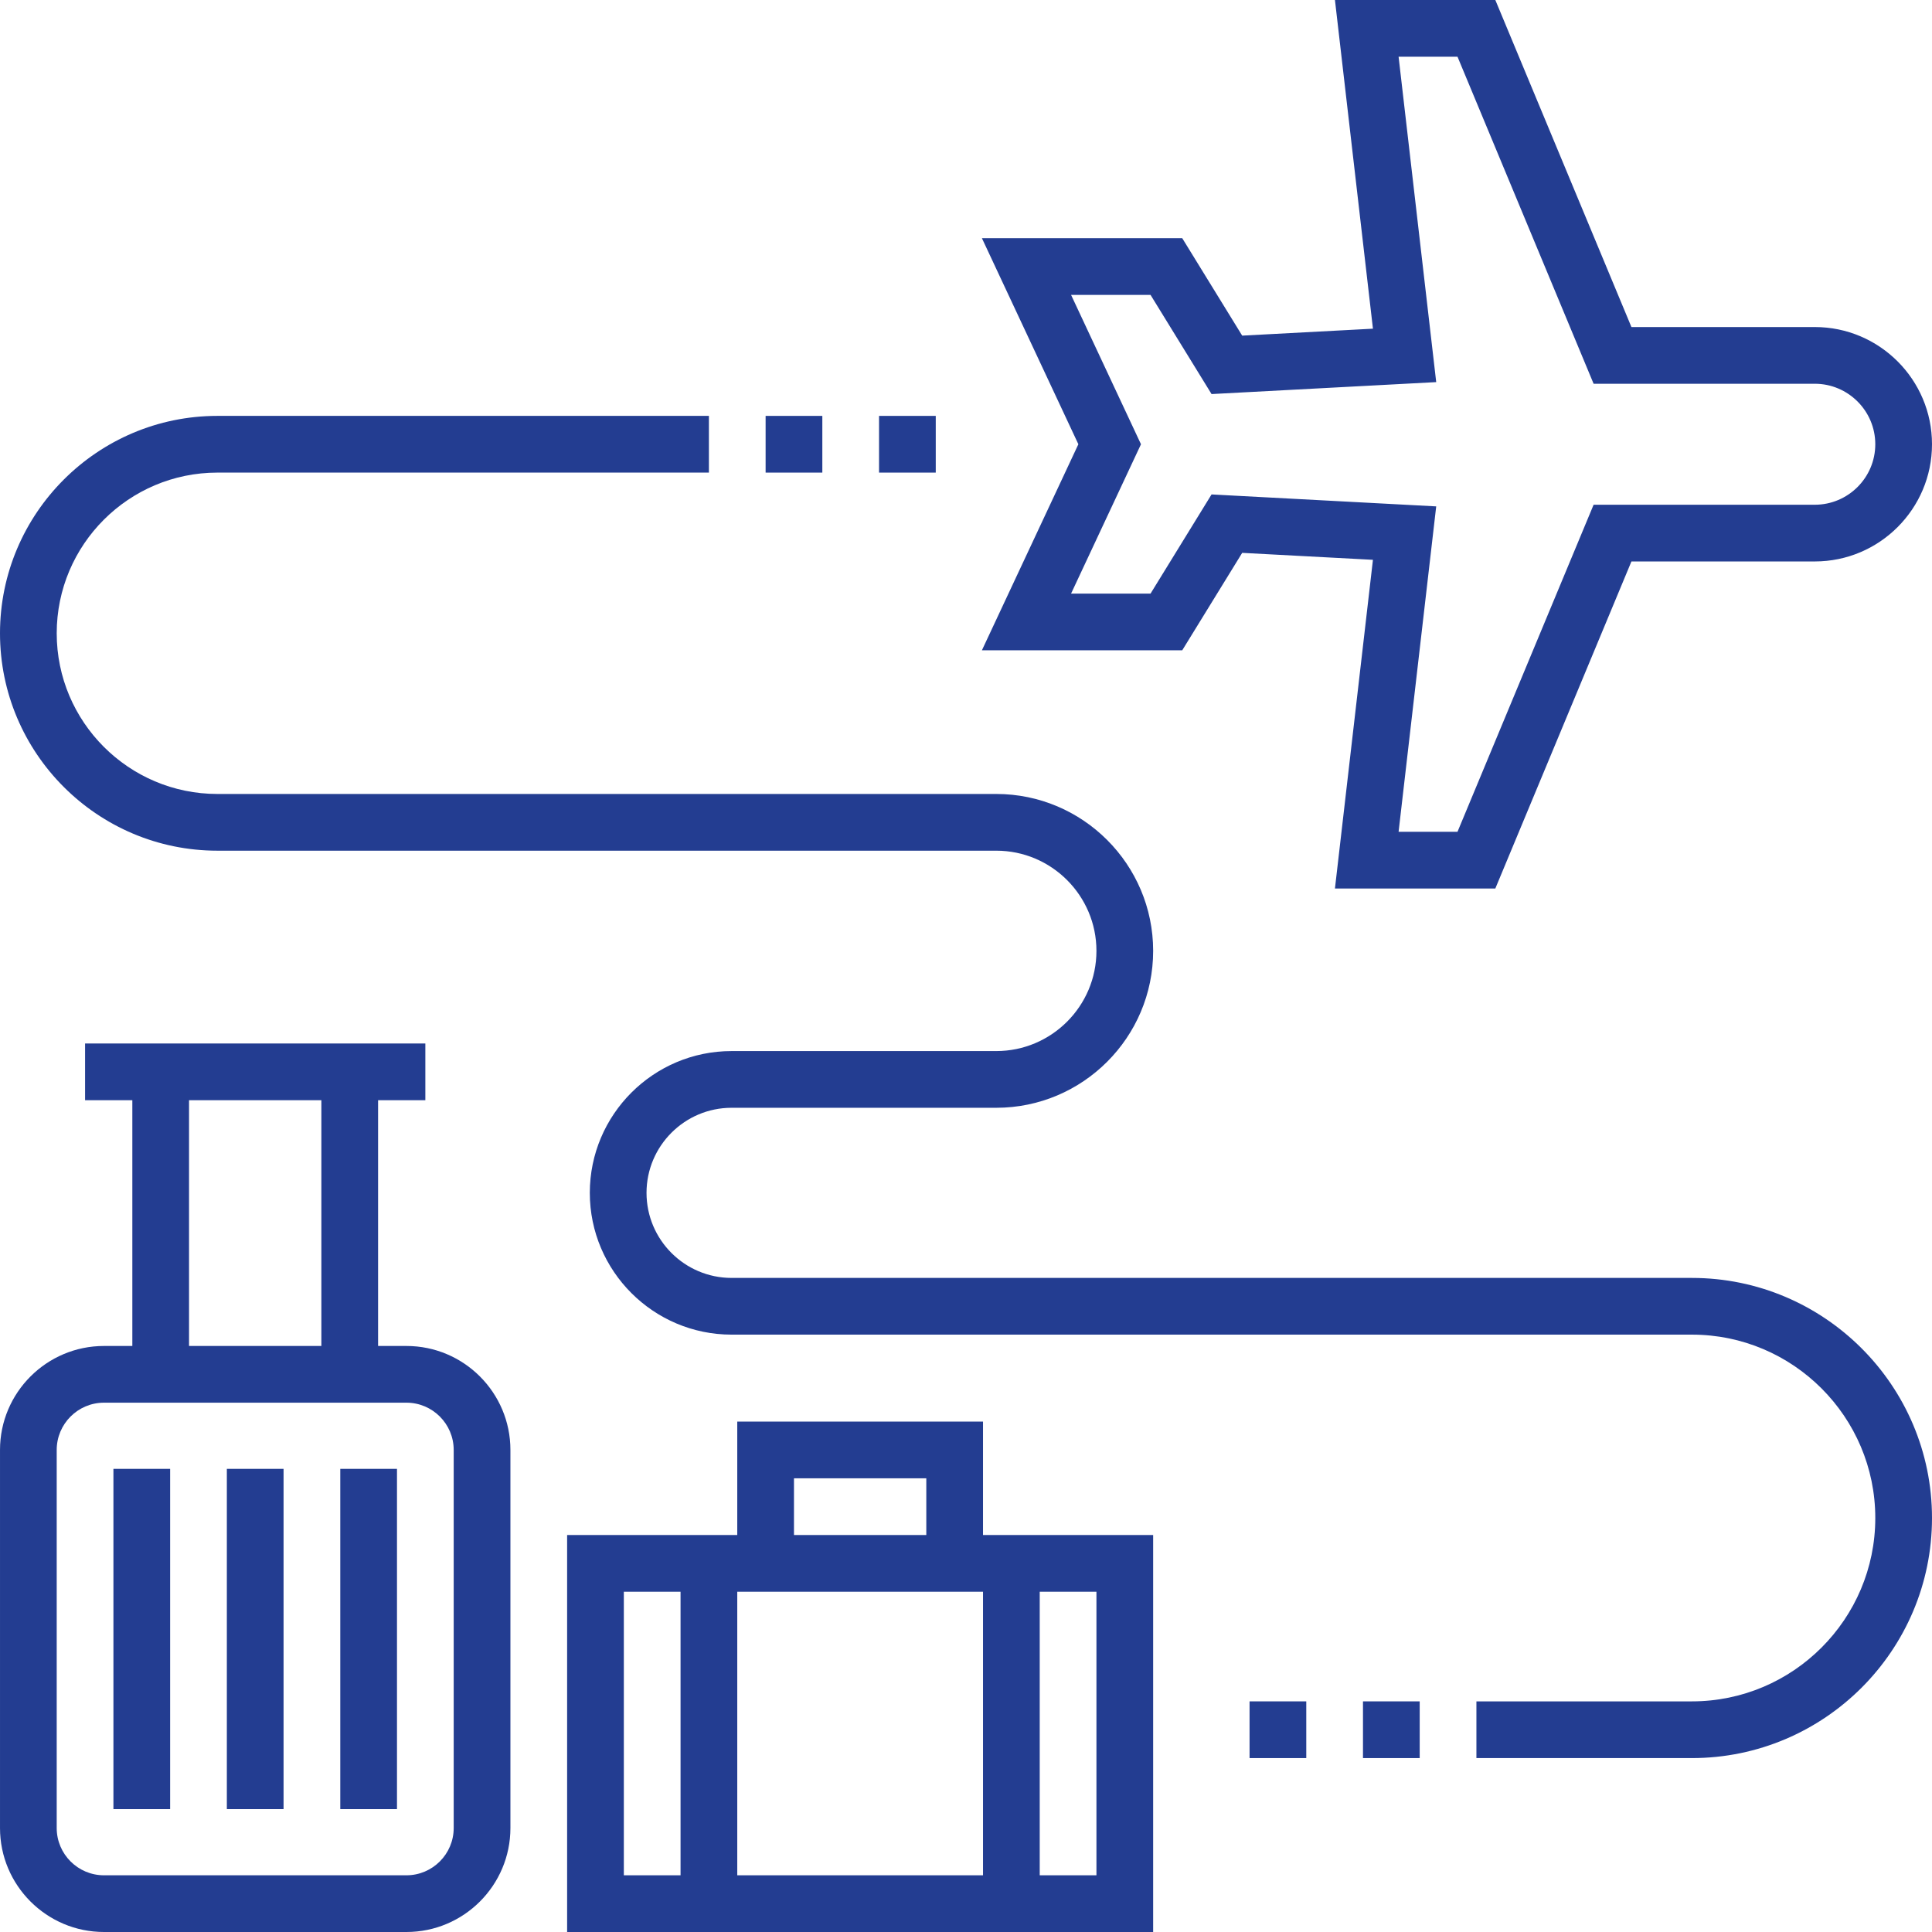
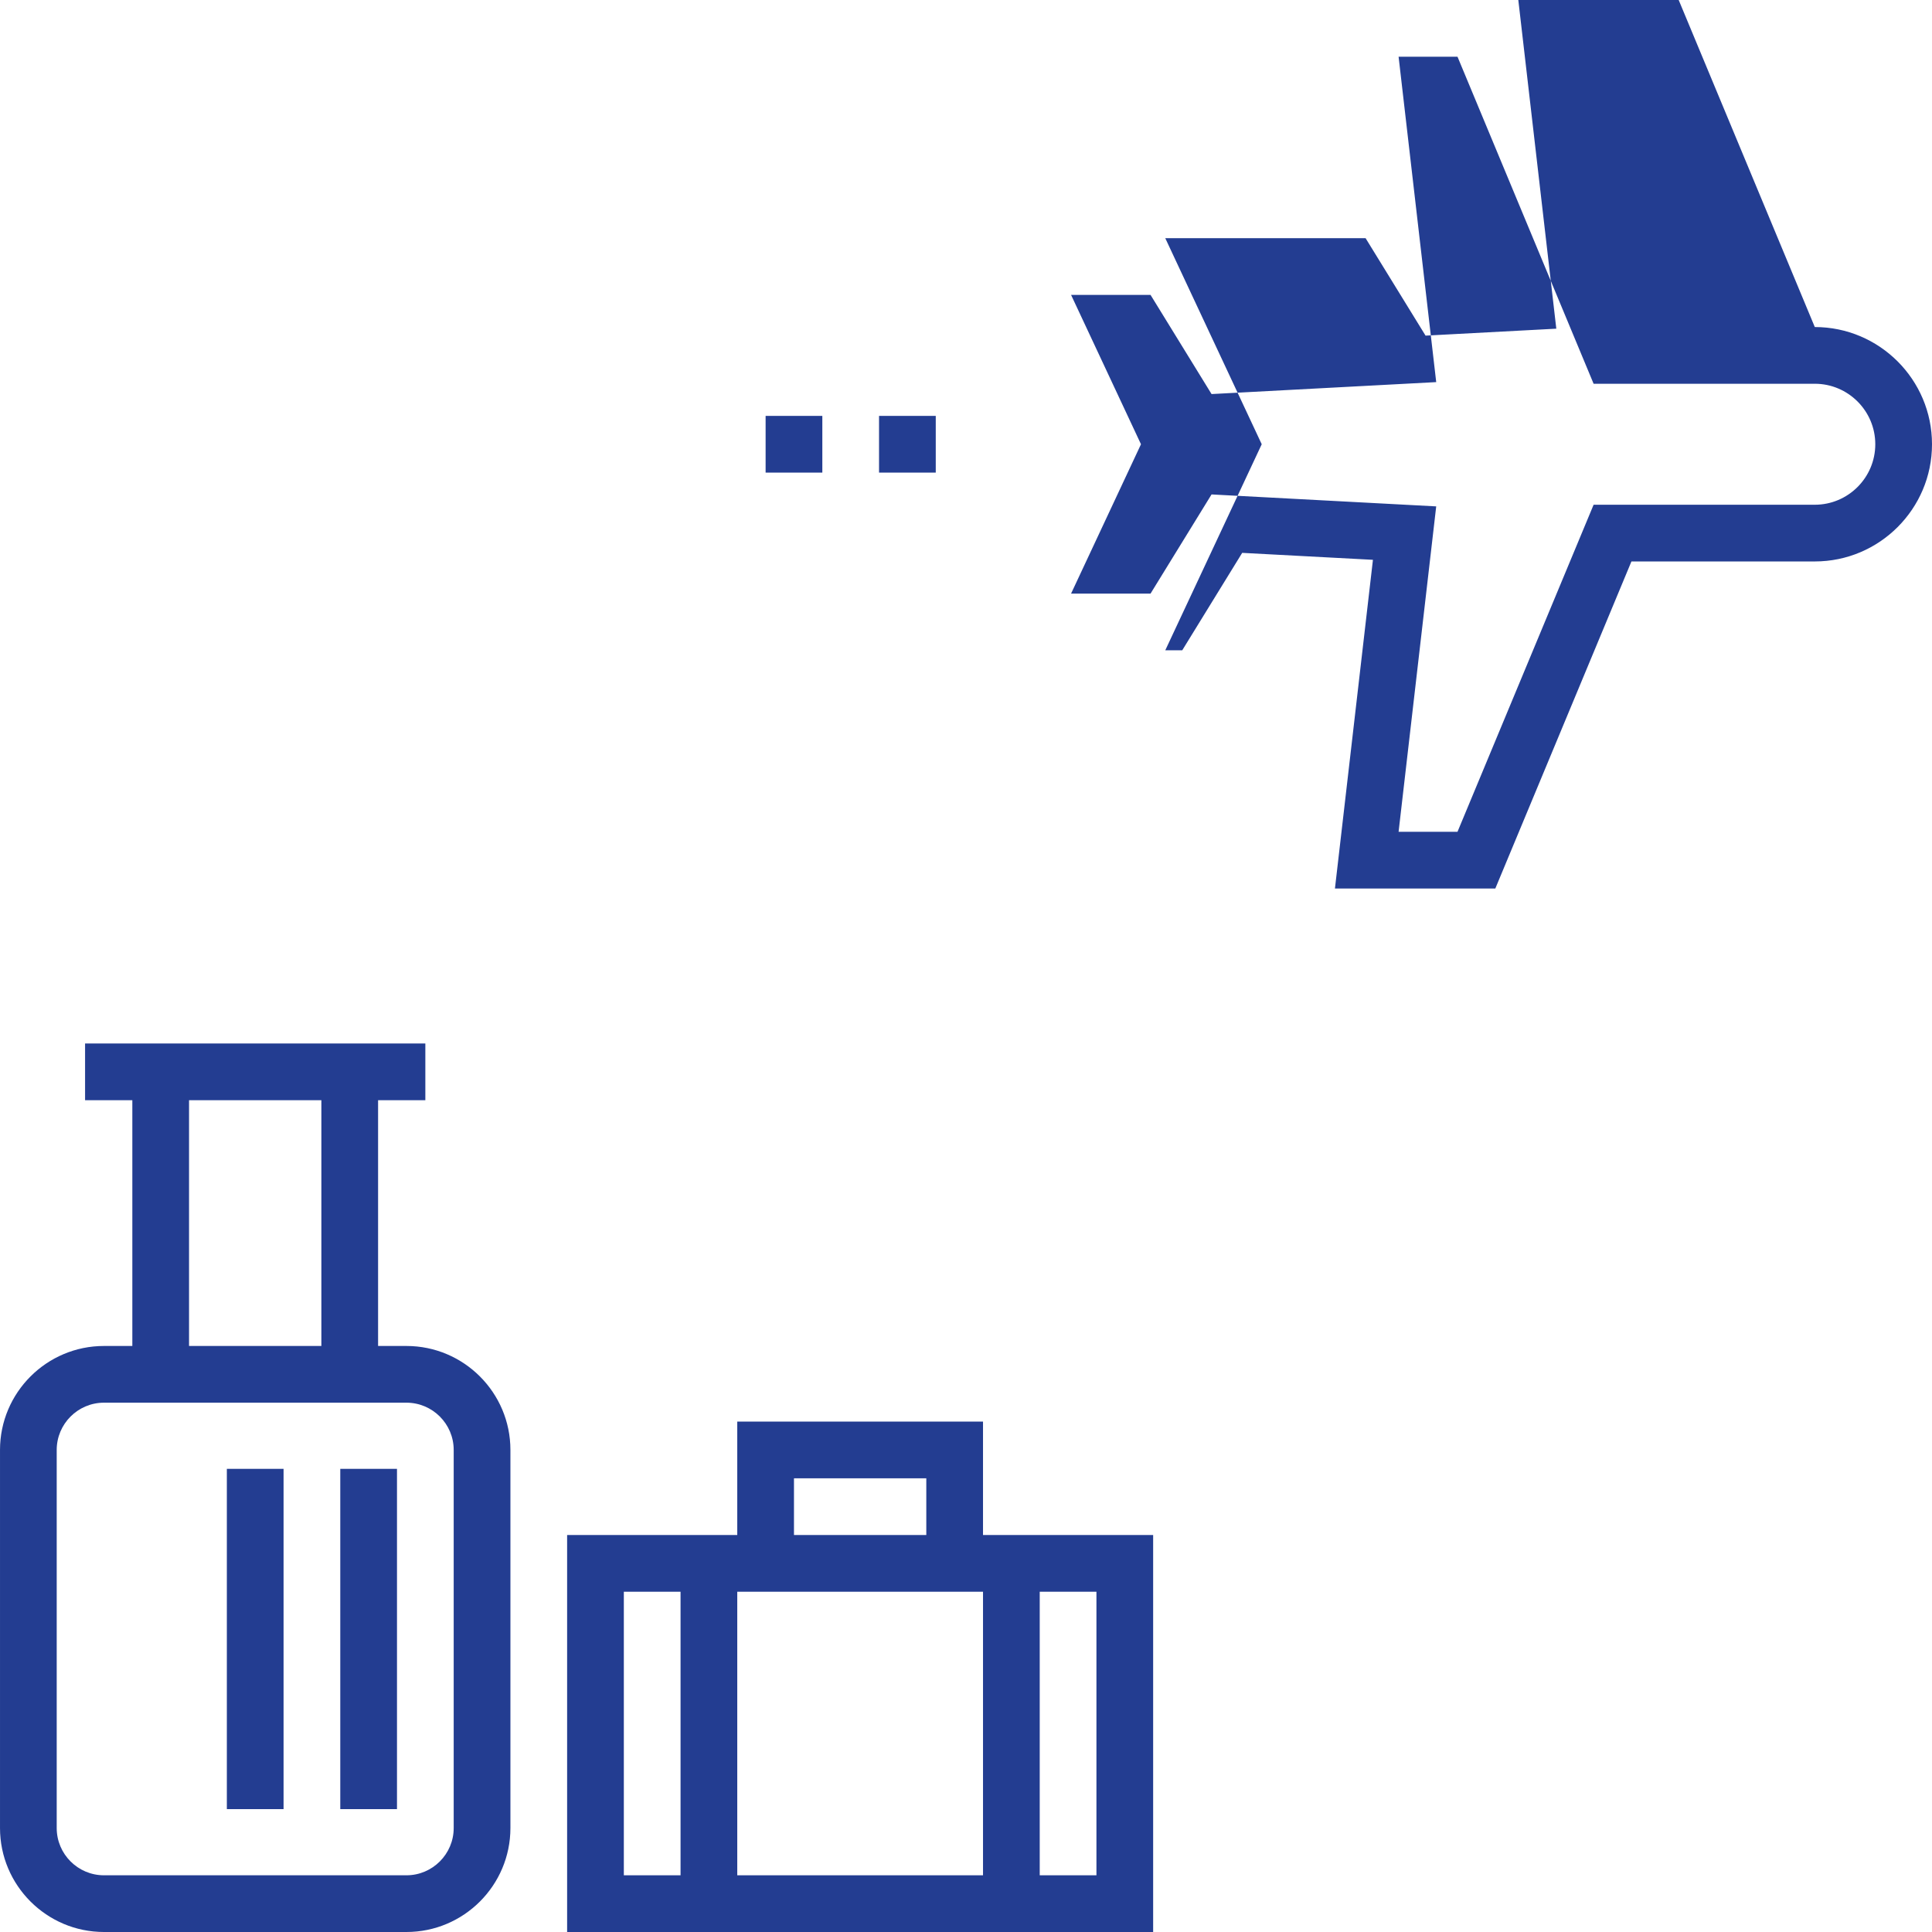
<svg xmlns="http://www.w3.org/2000/svg" id="Capa_1" enable-background="new 0 0 511 511" height="512" viewBox="0 0 511 511" width="512">
  <g fill="#233d91">
-     <path d="m312.691 172 15.86-25.773 34.581 1.839-10.049 86.934h42.419l36-86.5h48.498c17.094 0 31-13.906 31-31s-13.906-31-31-31h-48.498l-36-86.5h-42.419l10.05 86.935-34.581 1.839-15.861-25.774h-52.983l25.511 54.5-25.511 54.5zm-29.399-94h21.017l16.14 26.227 59.419-3.161-9.951-86.066h15.581l36 86.5h58.502c8.822 0 16 7.178 16 16s-7.178 16-16 16h-58.502l-36 86.5h-15.581l9.95-86.065-59.419-3.161-16.139 26.226h-21.017l18.489-39.5z" />
+     <path d="m312.691 172 15.86-25.773 34.581 1.839-10.049 86.934h42.419l36-86.5h48.498c17.094 0 31-13.906 31-31s-13.906-31-31-31l-36-86.5h-42.419l10.05 86.935-34.581 1.839-15.861-25.774h-52.983l25.511 54.5-25.511 54.5zm-29.399-94h21.017l16.14 26.227 59.419-3.161-9.951-86.066h15.581l36 86.5h58.502c8.822 0 16 7.178 16 16s-7.178 16-16 16h-58.502l-36 86.5h-15.581l9.95-86.065-59.419-3.161-16.139 26.226h-21.017l18.489-39.5z" />
    <path d="m107.5 356h-7.5v-65h12.5v-15h-90v15h12.5v65h-7.5c-15.163 0-27.5 12.337-27.5 27.5v100c0 15.163 12.337 27.5 27.5 27.5h80c15.163 0 27.5-12.337 27.5-27.5v-100c0-15.163-12.337-27.5-27.5-27.5zm-57.5-65h35v65h-35zm70 192.5c0 6.893-5.607 12.5-12.5 12.5h-80c-6.893 0-12.5-5.607-12.5-12.5v-100c0-6.893 5.607-12.5 12.5-12.5h80c6.893 0 12.5 5.607 12.5 12.5z" />
-     <path d="m30 388.5h15v90h-15z" />
    <path d="m60 388.5h15v90h-15z" />
    <path d="m90 388.5h15v90h-15z" />
    <path d="m260 376h-65v30h-45v105h155v-105h-45zm15 45h15v75h-15zm-65-30h35v15h-35zm-30 105h-15v-75h15zm80 0h-65v-75h65z" />
-     <path d="m447.5 338h-254c-12.406 0-22.5-10.094-22.5-22.5s10.094-22.5 22.5-22.5h70c22.883 0 41.5-18.617 41.5-41.5s-18.617-41.5-41.5-41.5h-206c-23.435 0-42.5-19.065-42.5-42.5s19.065-42.5 42.5-42.5h130v-15h-130c-31.706 0-57.5 25.794-57.5 57.5s25.794 57.5 57.5 57.5h206c14.612 0 26.5 11.888 26.5 26.5s-11.888 26.5-26.5 26.5h-70c-20.678 0-37.5 16.822-37.5 37.5s16.822 37.5 37.5 37.5h254c26.743 0 48.5 21.757 48.5 48.5s-21.757 48.5-48.5 48.5h-57v15h57c35.014 0 63.5-28.486 63.5-63.5s-28.486-63.5-63.5-63.5z" />
-     <path d="m360.5 450h15v15h-15z" />
-     <path d="m330.5 450h15v15h-15z" />
    <path d="m202.5 110h15v15h-15z" />
    <path d="m232.5 110h15v15h-15z" />
  </g>
</svg>